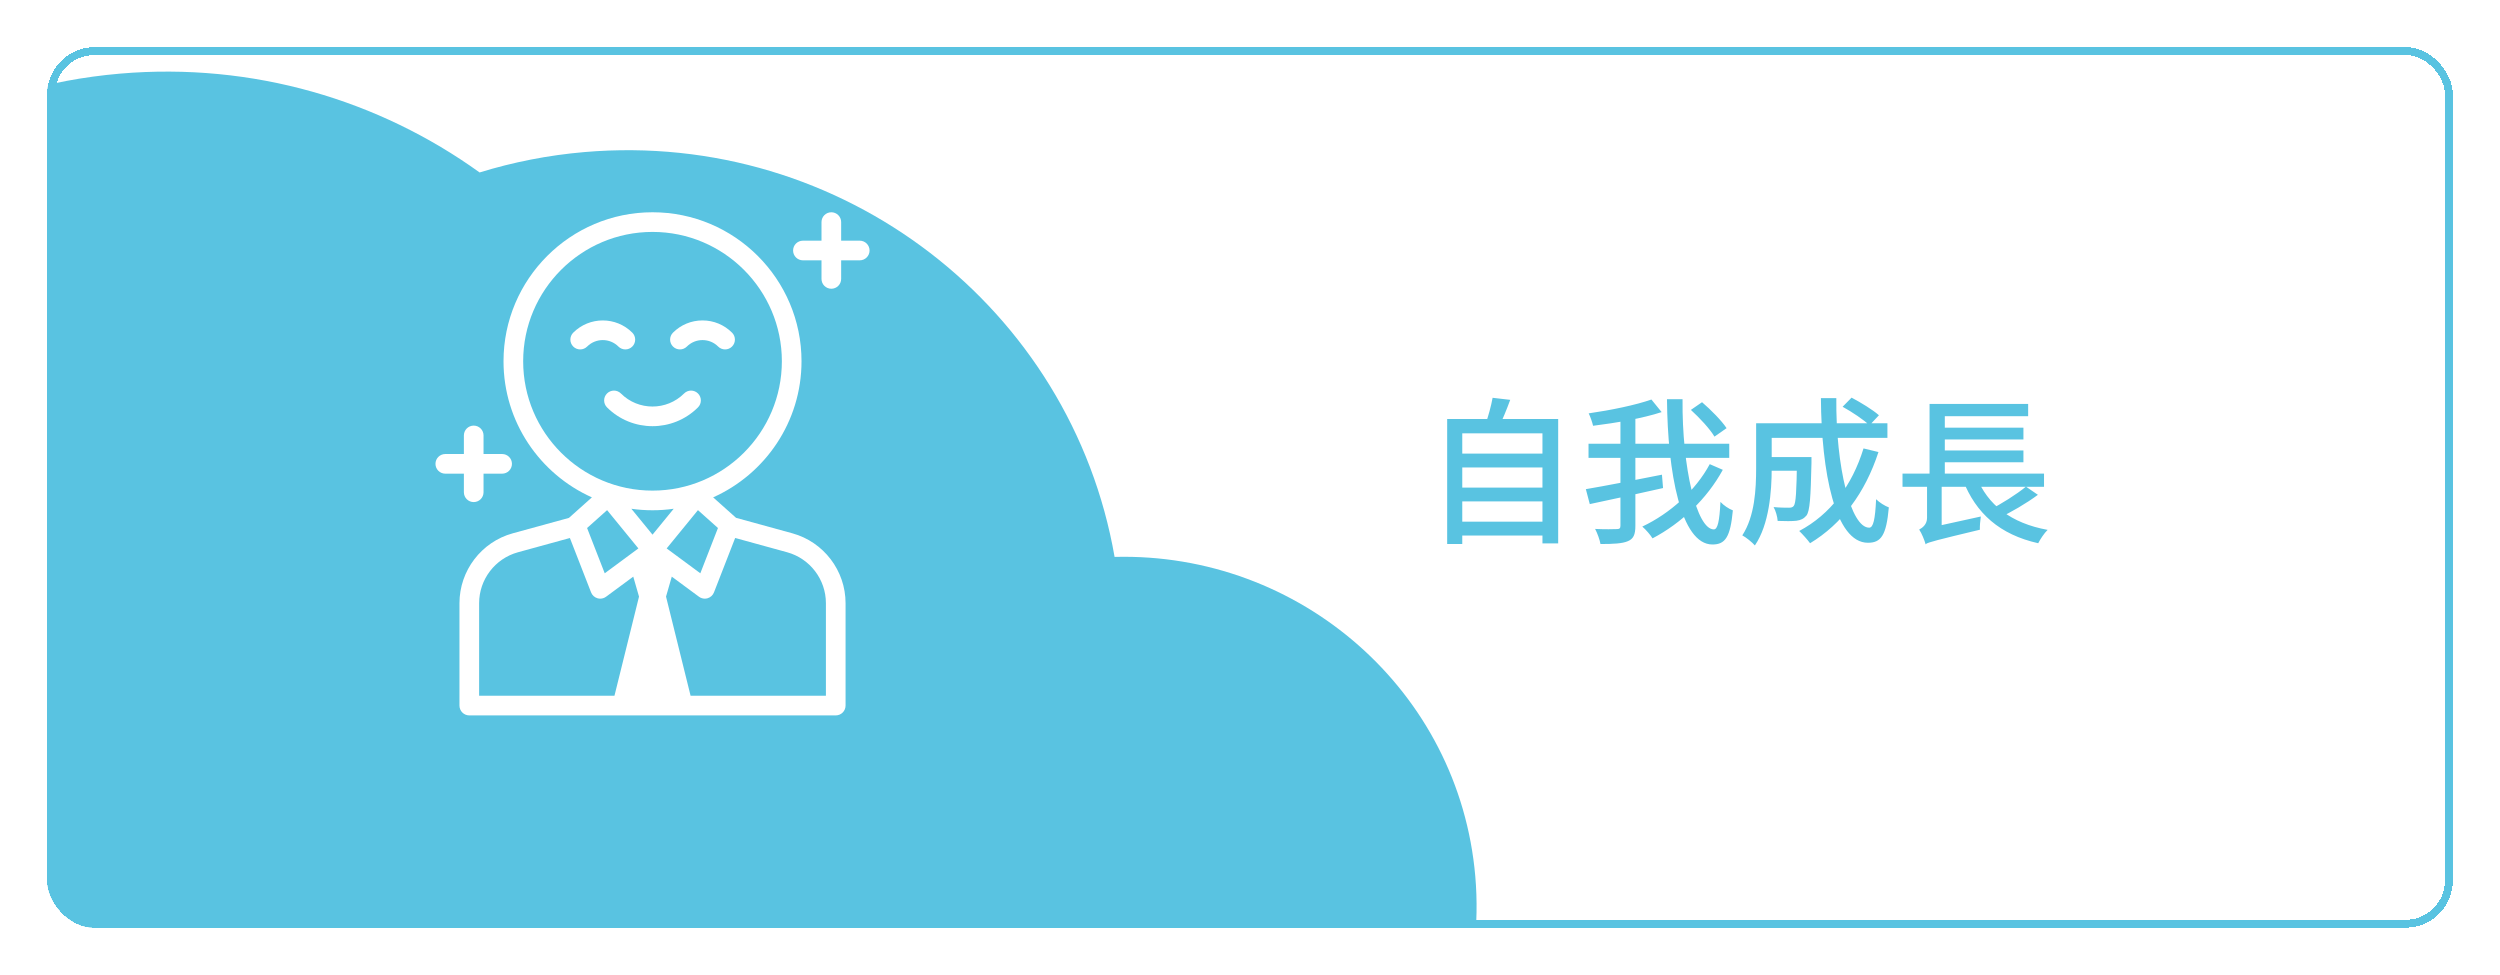
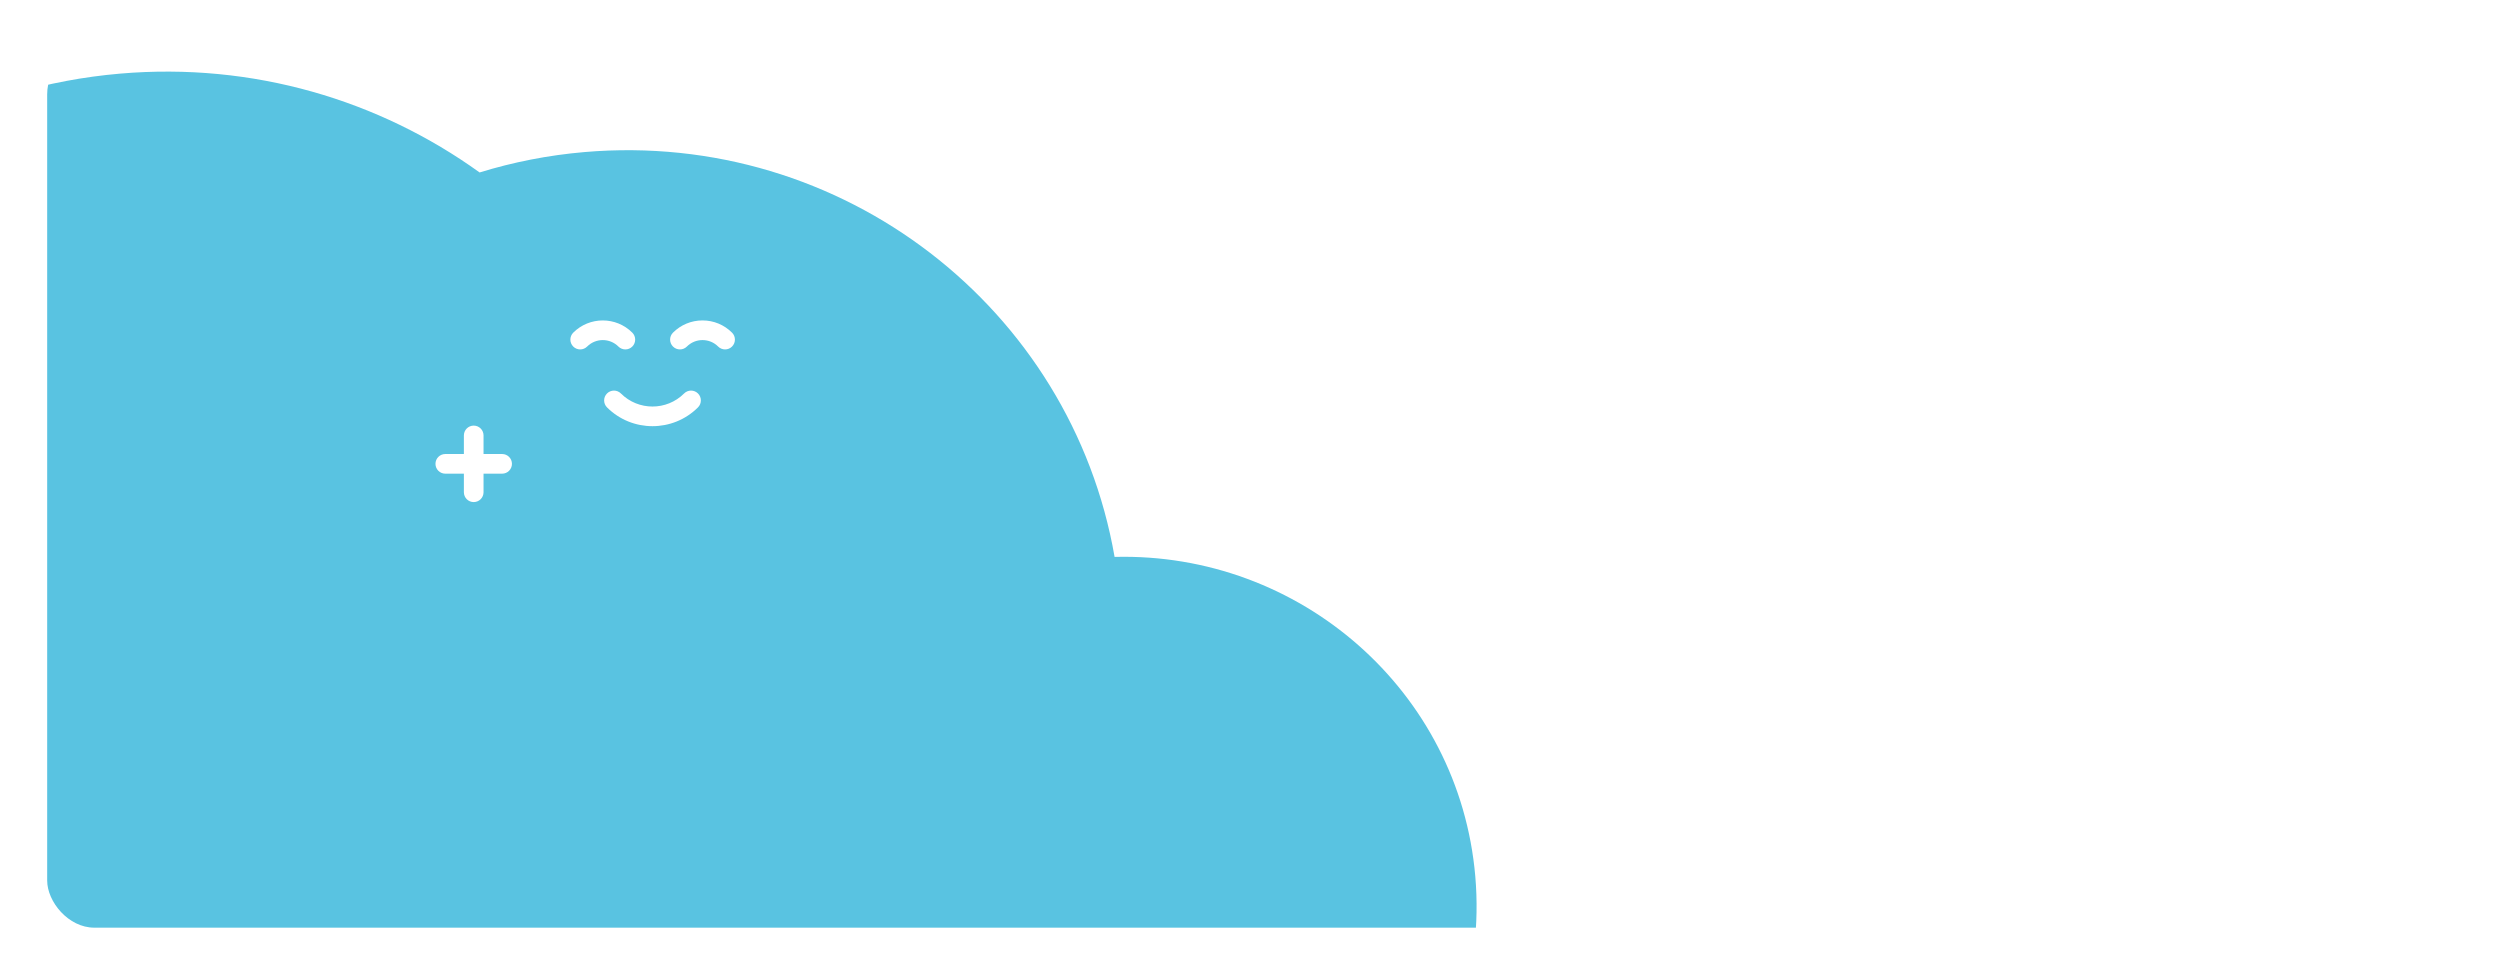
<svg xmlns="http://www.w3.org/2000/svg" width="318" height="124" viewBox="0 0 318 124" fill="none">
  <g filter="url(#filter0_d_1056_2157)">
    <g clip-path="url(#clip0_1056_2157)">
-       <rect x="3" y="3" width="306" height="112" rx="6" fill="white" />
      <path fill-rule="evenodd" clip-rule="evenodd" d="M23.842 140.868C32.464 140.127 40.573 137.819 47.908 134.252C58.084 139.438 69.81 141.935 82.057 140.883C89.002 140.286 95.588 138.592 101.656 135.989C110.321 149.665 126.242 158.162 143.635 156.667C168.396 154.539 186.763 132.963 184.658 108.477C182.632 84.906 162.375 67.23 138.776 67.839C133.28 36.213 104.185 13.52 71.352 16.342C66.728 16.739 62.264 17.623 58.006 18.937C45.248 9.751 29.226 4.908 12.28 6.364C-25.137 9.58 -52.882 42.297 -49.689 79.439C-46.497 116.582 -13.576 144.084 23.842 140.868Z" fill="#59C3E1" />
    </g>
-     <rect x="3.5" y="3.5" width="305" height="111" rx="5.5" stroke="#59C3E1" shape-rendering="crispEdges" />
  </g>
  <g clip-path="url(#clip1_1056_2157)">
-     <path d="M100.782 67.835L93.626 65.868L90.712 63.265C97.33 60.305 101.953 53.659 101.953 45.953C101.953 35.502 93.451 27 83 27C72.549 27 64.047 35.502 64.047 45.953C64.047 53.66 68.671 60.306 75.289 63.265L72.368 65.876L65.222 67.837C61.231 68.932 58.444 72.587 58.444 76.725V89.75C58.444 90.44 59.004 91 59.694 91H106.306C106.996 91 107.556 90.44 107.556 89.75V76.722C107.556 72.586 104.77 68.931 100.782 67.835ZM91.324 67.163L89.081 72.922L84.8 69.76L88.779 64.89L91.324 67.163ZM66.547 45.953C66.547 36.881 73.928 29.5 83 29.5C92.072 29.5 99.453 36.881 99.453 45.953C99.453 55.025 92.072 62.406 83 62.406C73.928 62.406 66.547 55.025 66.547 45.953ZM77.223 64.89L81.202 69.76L76.921 72.922L74.678 67.163L77.223 64.89ZM78.159 88.5H60.944V76.725C60.944 73.709 62.975 71.046 65.884 70.248L72.49 68.434L75.184 75.352C75.325 75.715 75.627 75.991 76.001 76.1C76.116 76.133 76.233 76.149 76.349 76.149C76.613 76.149 76.874 76.065 77.091 75.904L80.551 73.349L81.283 75.89L78.159 88.5ZM80.308 64.714C81.187 64.84 82.086 64.906 83 64.906C83.915 64.906 84.814 64.84 85.695 64.714L83.001 68.01L80.308 64.714ZM105.056 88.5H87.843L84.719 75.889H84.718L85.45 73.348L88.91 75.904C89.128 76.065 89.389 76.149 89.653 76.149C89.769 76.149 89.886 76.132 90.001 76.1C90.374 75.991 90.677 75.715 90.818 75.352L93.513 68.43L100.119 70.246C103.026 71.044 105.056 73.708 105.056 76.722V88.5Z" fill="white" />
    <path d="M79.545 44.447C79.865 44.447 80.185 44.325 80.429 44.081C80.917 43.593 80.917 42.801 80.429 42.313C78.358 40.242 74.988 40.242 72.917 42.313C72.429 42.801 72.429 43.593 72.917 44.081C73.405 44.569 74.197 44.569 74.685 44.081C75.781 42.984 77.565 42.984 78.661 44.081C78.905 44.325 79.225 44.447 79.545 44.447Z" fill="white" />
    <path d="M87.371 44.081C87.902 43.55 88.609 43.258 89.359 43.258C90.111 43.258 90.817 43.55 91.348 44.081C91.592 44.325 91.912 44.447 92.232 44.447C92.552 44.447 92.871 44.325 93.115 44.081C93.604 43.593 93.604 42.802 93.115 42.314C92.112 41.31 90.778 40.758 89.359 40.758C87.941 40.758 86.607 41.31 85.603 42.314C85.115 42.802 85.115 43.593 85.603 44.081C86.092 44.569 86.883 44.569 87.371 44.081Z" fill="white" />
    <path d="M88.784 50.05C88.295 49.562 87.504 49.562 87.016 50.05C84.8 52.265 81.195 52.265 78.98 50.05C78.492 49.562 77.7 49.562 77.212 50.05C76.724 50.538 76.724 51.329 77.212 51.818C78.807 53.413 80.902 54.21 82.998 54.21C85.093 54.21 87.188 53.413 88.784 51.818C89.272 51.329 89.272 50.538 88.784 50.05Z" fill="white" />
    <path d="M59.006 62.615C59.006 63.305 59.565 63.865 60.256 63.865C60.946 63.865 61.506 63.305 61.506 62.615V60.251H63.87C64.56 60.251 65.12 59.691 65.12 59.001C65.12 58.31 64.56 57.751 63.87 57.751H61.506V55.387C61.506 54.696 60.946 54.137 60.256 54.137C59.565 54.137 59.006 54.696 59.006 55.387V57.751H56.642C55.951 57.751 55.392 58.31 55.392 59.001C55.392 59.691 55.951 60.251 56.642 60.251H59.006V62.615Z" fill="white" />
-     <path d="M109.359 30.614H106.995V28.25C106.995 27.56 106.435 27 105.745 27C105.055 27 104.495 27.56 104.495 28.25V30.614H102.131C101.441 30.614 100.881 31.174 100.881 31.864C100.881 32.554 101.441 33.114 102.131 33.114H104.495V35.478C104.495 36.169 105.055 36.728 105.745 36.728C106.435 36.728 106.995 36.169 106.995 35.478V33.114H109.359C110.049 33.114 110.609 32.554 110.609 31.864C110.609 31.174 110.049 30.614 109.359 30.614Z" fill="white" />
  </g>
-   <path d="M185.36 57.7H196.66V59.46H185.36V57.7ZM185.36 62.02H196.66V63.78H185.36V62.02ZM185.36 66.36H196.66V68.12H185.36V66.36ZM184.08 53.3H198.2V69.12H196.2V55.12H186V69.2H184.08V53.3ZM189.86 50.6L192.1 50.86C191.64 52.12 191.1 53.42 190.66 54.3L188.94 53.98C189.3 53.02 189.68 51.6 189.86 50.6ZM215.08 52.14L216.5 51.16C217.64 52.14 219 53.52 219.62 54.46L218.08 55.54C217.52 54.58 216.2 53.16 215.08 52.14ZM202.06 56.44H219.96V58.24H202.06V56.44ZM201.72 62.22C204.1 61.82 207.9 61.08 211.4 60.38L211.54 62.08C208.28 62.82 204.78 63.58 202.22 64.12L201.72 62.22ZM206.12 52.84H208.02V66.88C208.02 68 207.78 68.54 207.06 68.84C206.36 69.14 205.24 69.2 203.58 69.2C203.5 68.68 203.18 67.82 202.9 67.28C204.12 67.34 205.3 67.32 205.66 67.3C206 67.3 206.12 67.2 206.12 66.86V52.84ZM210.06 50.82L211.36 52.42C208.92 53.22 205.52 53.8 202.64 54.16C202.54 53.72 202.3 53.02 202.08 52.58C204.88 52.18 208.08 51.52 210.06 50.82ZM212.04 50.78H214.02C213.94 59.48 215.82 67.34 218 67.34C218.48 67.34 218.72 66.34 218.84 63.84C219.24 64.28 219.9 64.72 220.42 64.92C220.1 68.32 219.46 69.26 217.82 69.26C213.8 69.26 212.12 60.08 212.04 50.78ZM217.48 59.04L219.14 59.76C217.14 63.44 213.86 66.56 210.2 68.48C209.92 68.02 209.38 67.4 208.9 66.98C212.42 65.32 215.68 62.4 217.48 59.04ZM224.5 58.14H229.32V59.88H224.5V58.14ZM228.58 58.14H230.42C230.42 58.14 230.42 58.64 230.42 58.88C230.32 63.26 230.22 65 229.78 65.58C229.42 66 229.06 66.16 228.5 66.24C227.98 66.3 227.08 66.3 226.12 66.26C226.08 65.72 225.88 64.98 225.6 64.5C226.42 64.58 227.2 64.58 227.54 64.58C227.82 64.58 228.02 64.54 228.16 64.36C228.44 64.02 228.52 62.56 228.58 58.44V58.14ZM234.38 51.74L235.52 50.58C236.7 51.2 238.24 52.14 239 52.82L237.8 54.1C237.08 53.4 235.58 52.4 234.38 51.74ZM237.04 57.04L238.94 57.5C237.24 62.72 234.28 66.66 230.24 69.1C229.96 68.7 229.26 67.92 228.86 67.54C232.82 65.44 235.58 61.78 237.04 57.04ZM224.62 53.84H240.08V55.7H224.62V53.84ZM223.38 53.84H225.36V59.6C225.36 62.5 225.04 66.72 223.22 69.38C222.9 69 222.06 68.32 221.62 68.1C223.22 65.66 223.38 62.18 223.38 59.58V53.84ZM231.62 50.64H233.58C233.5 59.4 235.42 67.12 237.76 67.12C238.28 67.12 238.52 66.1 238.64 63.5C239.06 63.92 239.76 64.36 240.26 64.54C239.94 68.1 239.28 69.04 237.6 69.04C233.42 69.04 231.68 60.02 231.62 50.64ZM242 60.24H260V61.92H242V60.24ZM246.48 54.4H257.38V55.9H246.48V54.4ZM246.48 57.3H257.38V58.8H246.48V57.3ZM251.4 60.62C252.8 64.22 255.82 66.56 260.46 67.4C260.04 67.8 259.52 68.58 259.26 69.1C254.38 68 251.34 65.32 249.68 61.06L251.4 60.62ZM257.7 61.9L259.22 62.94C257.74 64.04 255.8 65.16 254.32 65.86L253.04 64.88C254.5 64.14 256.52 62.88 257.7 61.9ZM245.44 51.38H257.98V52.94H247.38V60.86H245.44V51.38ZM244.94 69.2L244.84 67.72L245.68 67.08L251.96 65.7C251.88 66.2 251.82 66.98 251.84 67.38C246.18 68.74 245.42 68.94 244.94 69.2ZM245.12 61.3H246.98V67.56L244.94 69.24C244.82 68.78 244.44 67.82 244.12 67.36C244.54 67.14 245.12 66.7 245.12 65.88V61.3Z" fill="#59C3E1" />
  <defs>
    <filter id="filter0_d_1056_2157" x="0" y="0" width="318" height="124" filterUnits="userSpaceOnUse" color-interpolation-filters="sRGB">
      <feFlood flood-opacity="0" result="BackgroundImageFix" />
      <feColorMatrix in="SourceAlpha" type="matrix" values="0 0 0 0 0 0 0 0 0 0 0 0 0 0 0 0 0 0 127 0" result="hardAlpha" />
      <feOffset dx="3" dy="3" />
      <feGaussianBlur stdDeviation="3" />
      <feComposite in2="hardAlpha" operator="out" />
      <feColorMatrix type="matrix" values="0 0 0 0 0.349 0 0 0 0 0.765 0 0 0 0 0.882 0 0 0 0.4 0" />
      <feBlend mode="normal" in2="BackgroundImageFix" result="effect1_dropShadow_1056_2157" />
      <feBlend mode="normal" in="SourceGraphic" in2="effect1_dropShadow_1056_2157" result="shape" />
    </filter>
    <clipPath id="clip0_1056_2157">
      <rect x="3" y="3" width="306" height="112" rx="6" fill="white" />
    </clipPath>
    <clipPath id="clip1_1056_2157">
      <rect width="64" height="64" fill="white" transform="translate(51 27)" />
    </clipPath>
  </defs>
</svg>